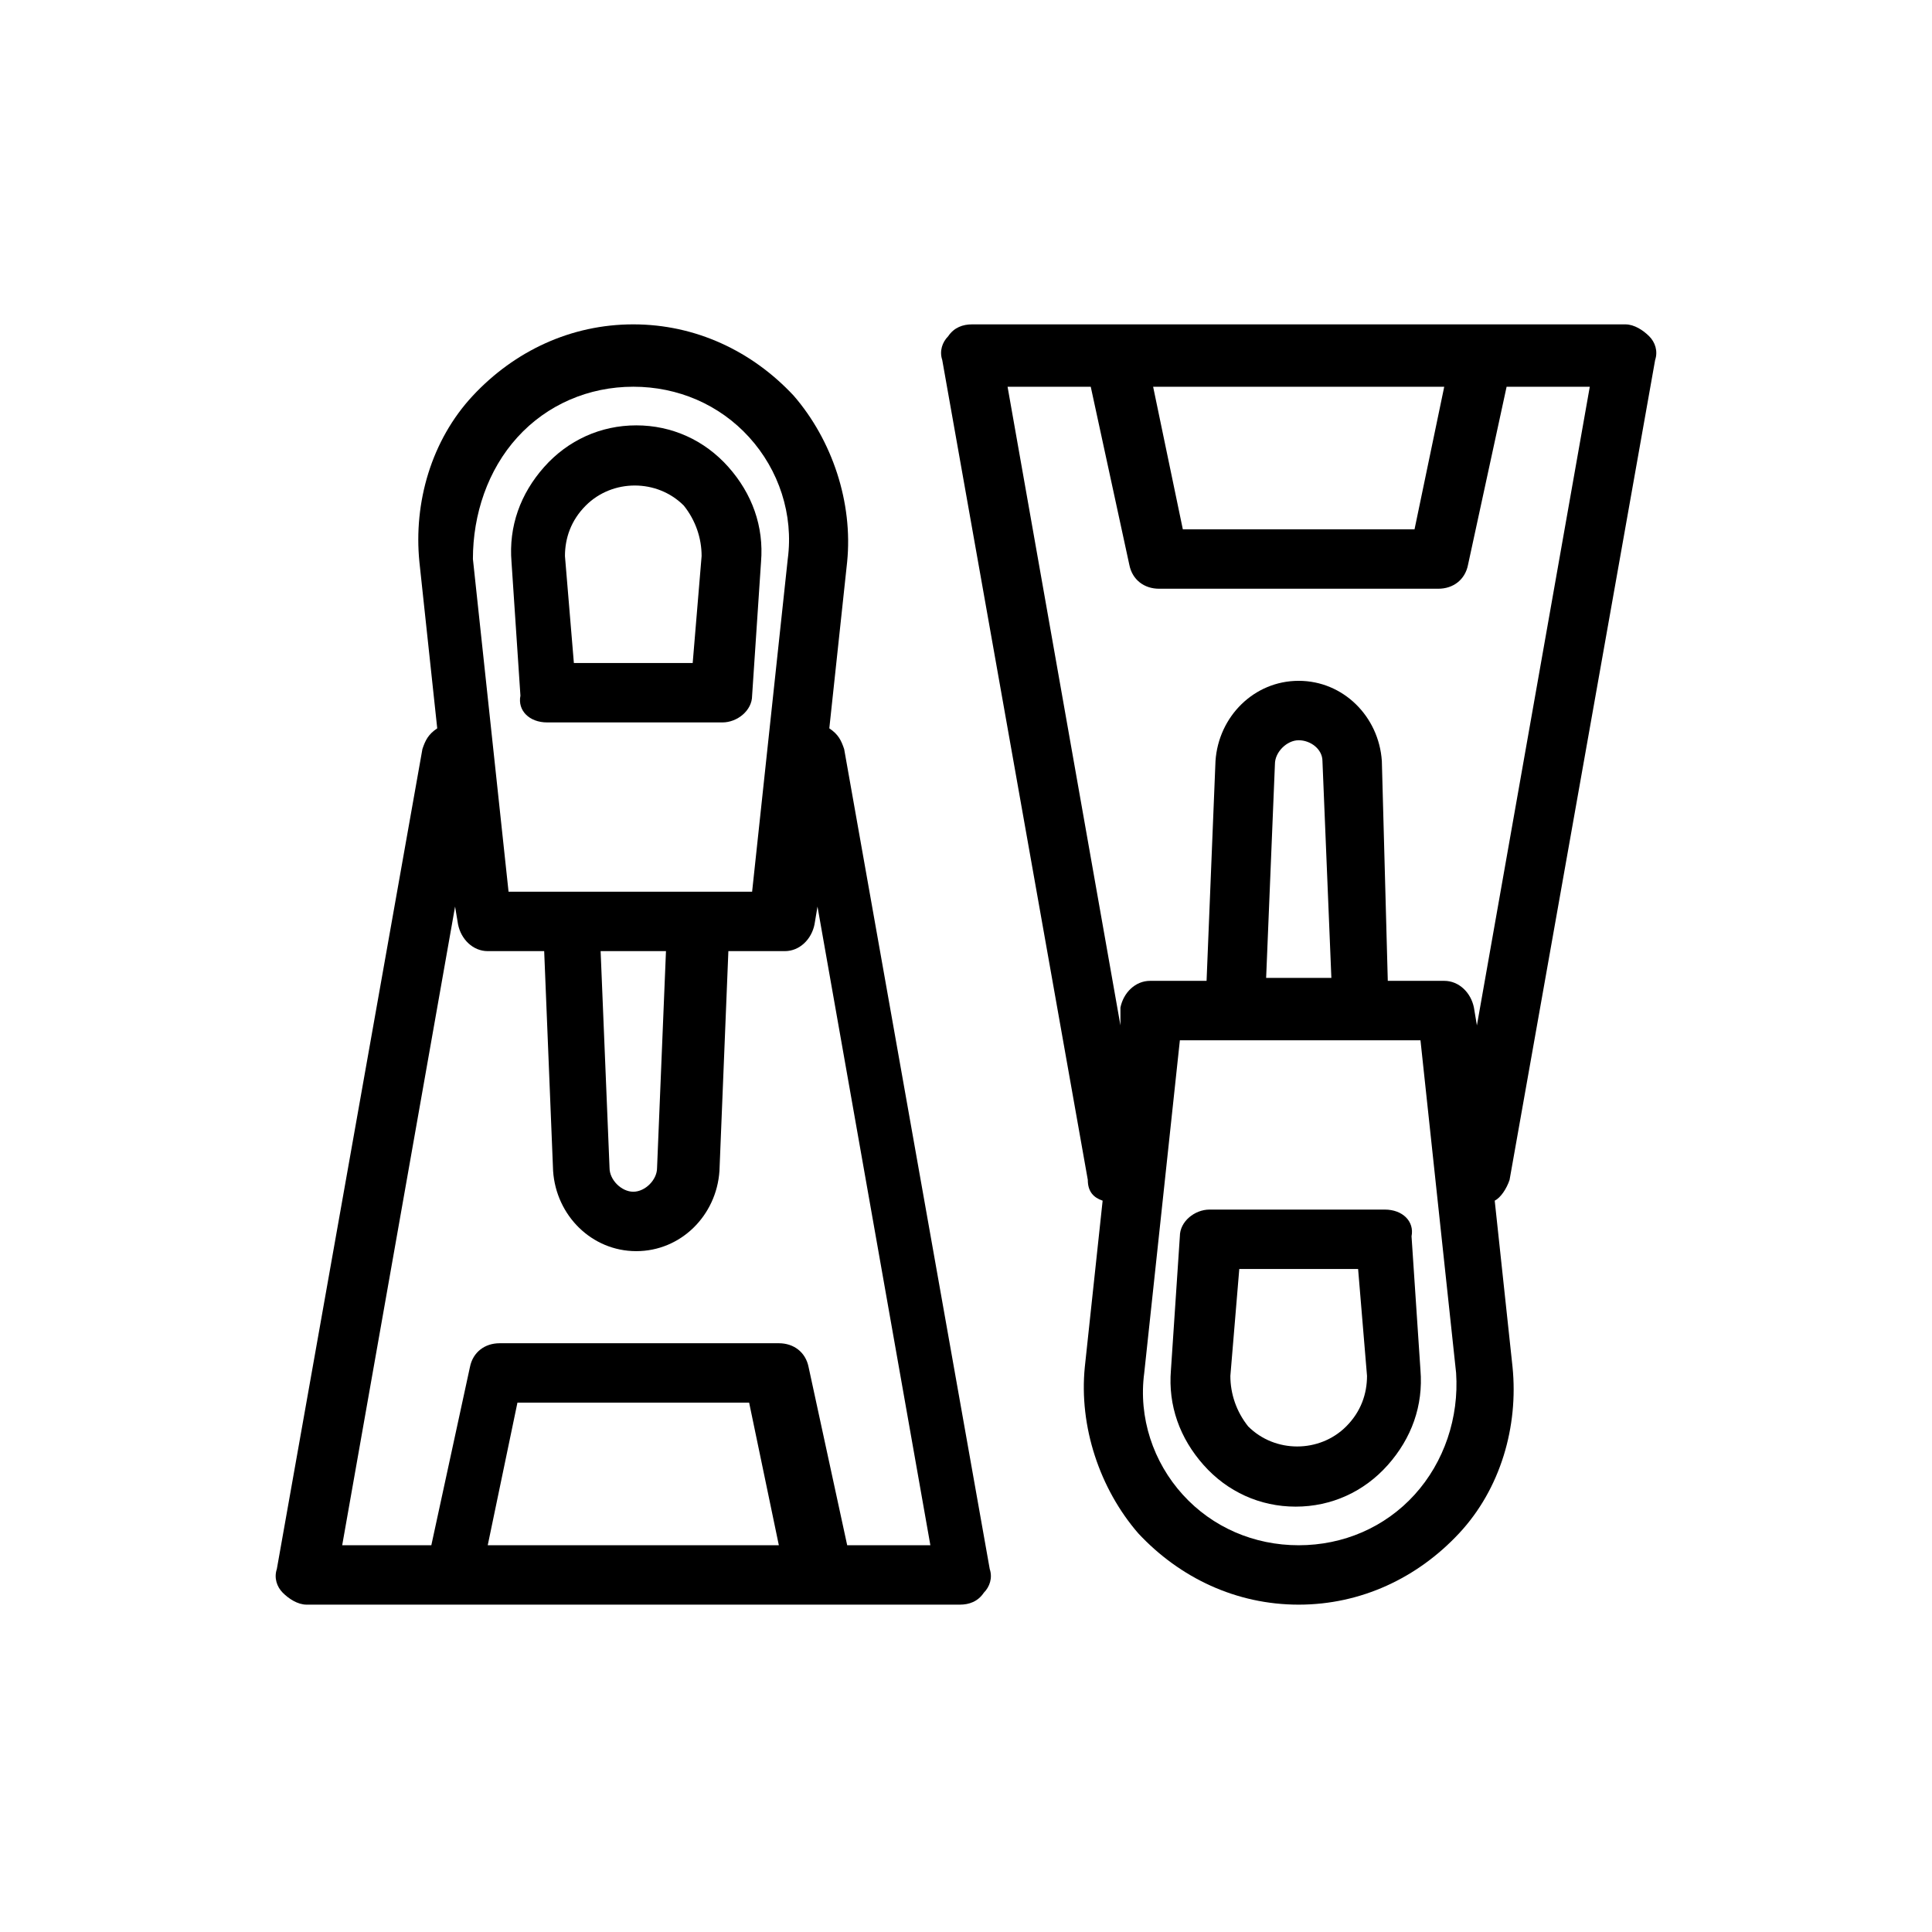
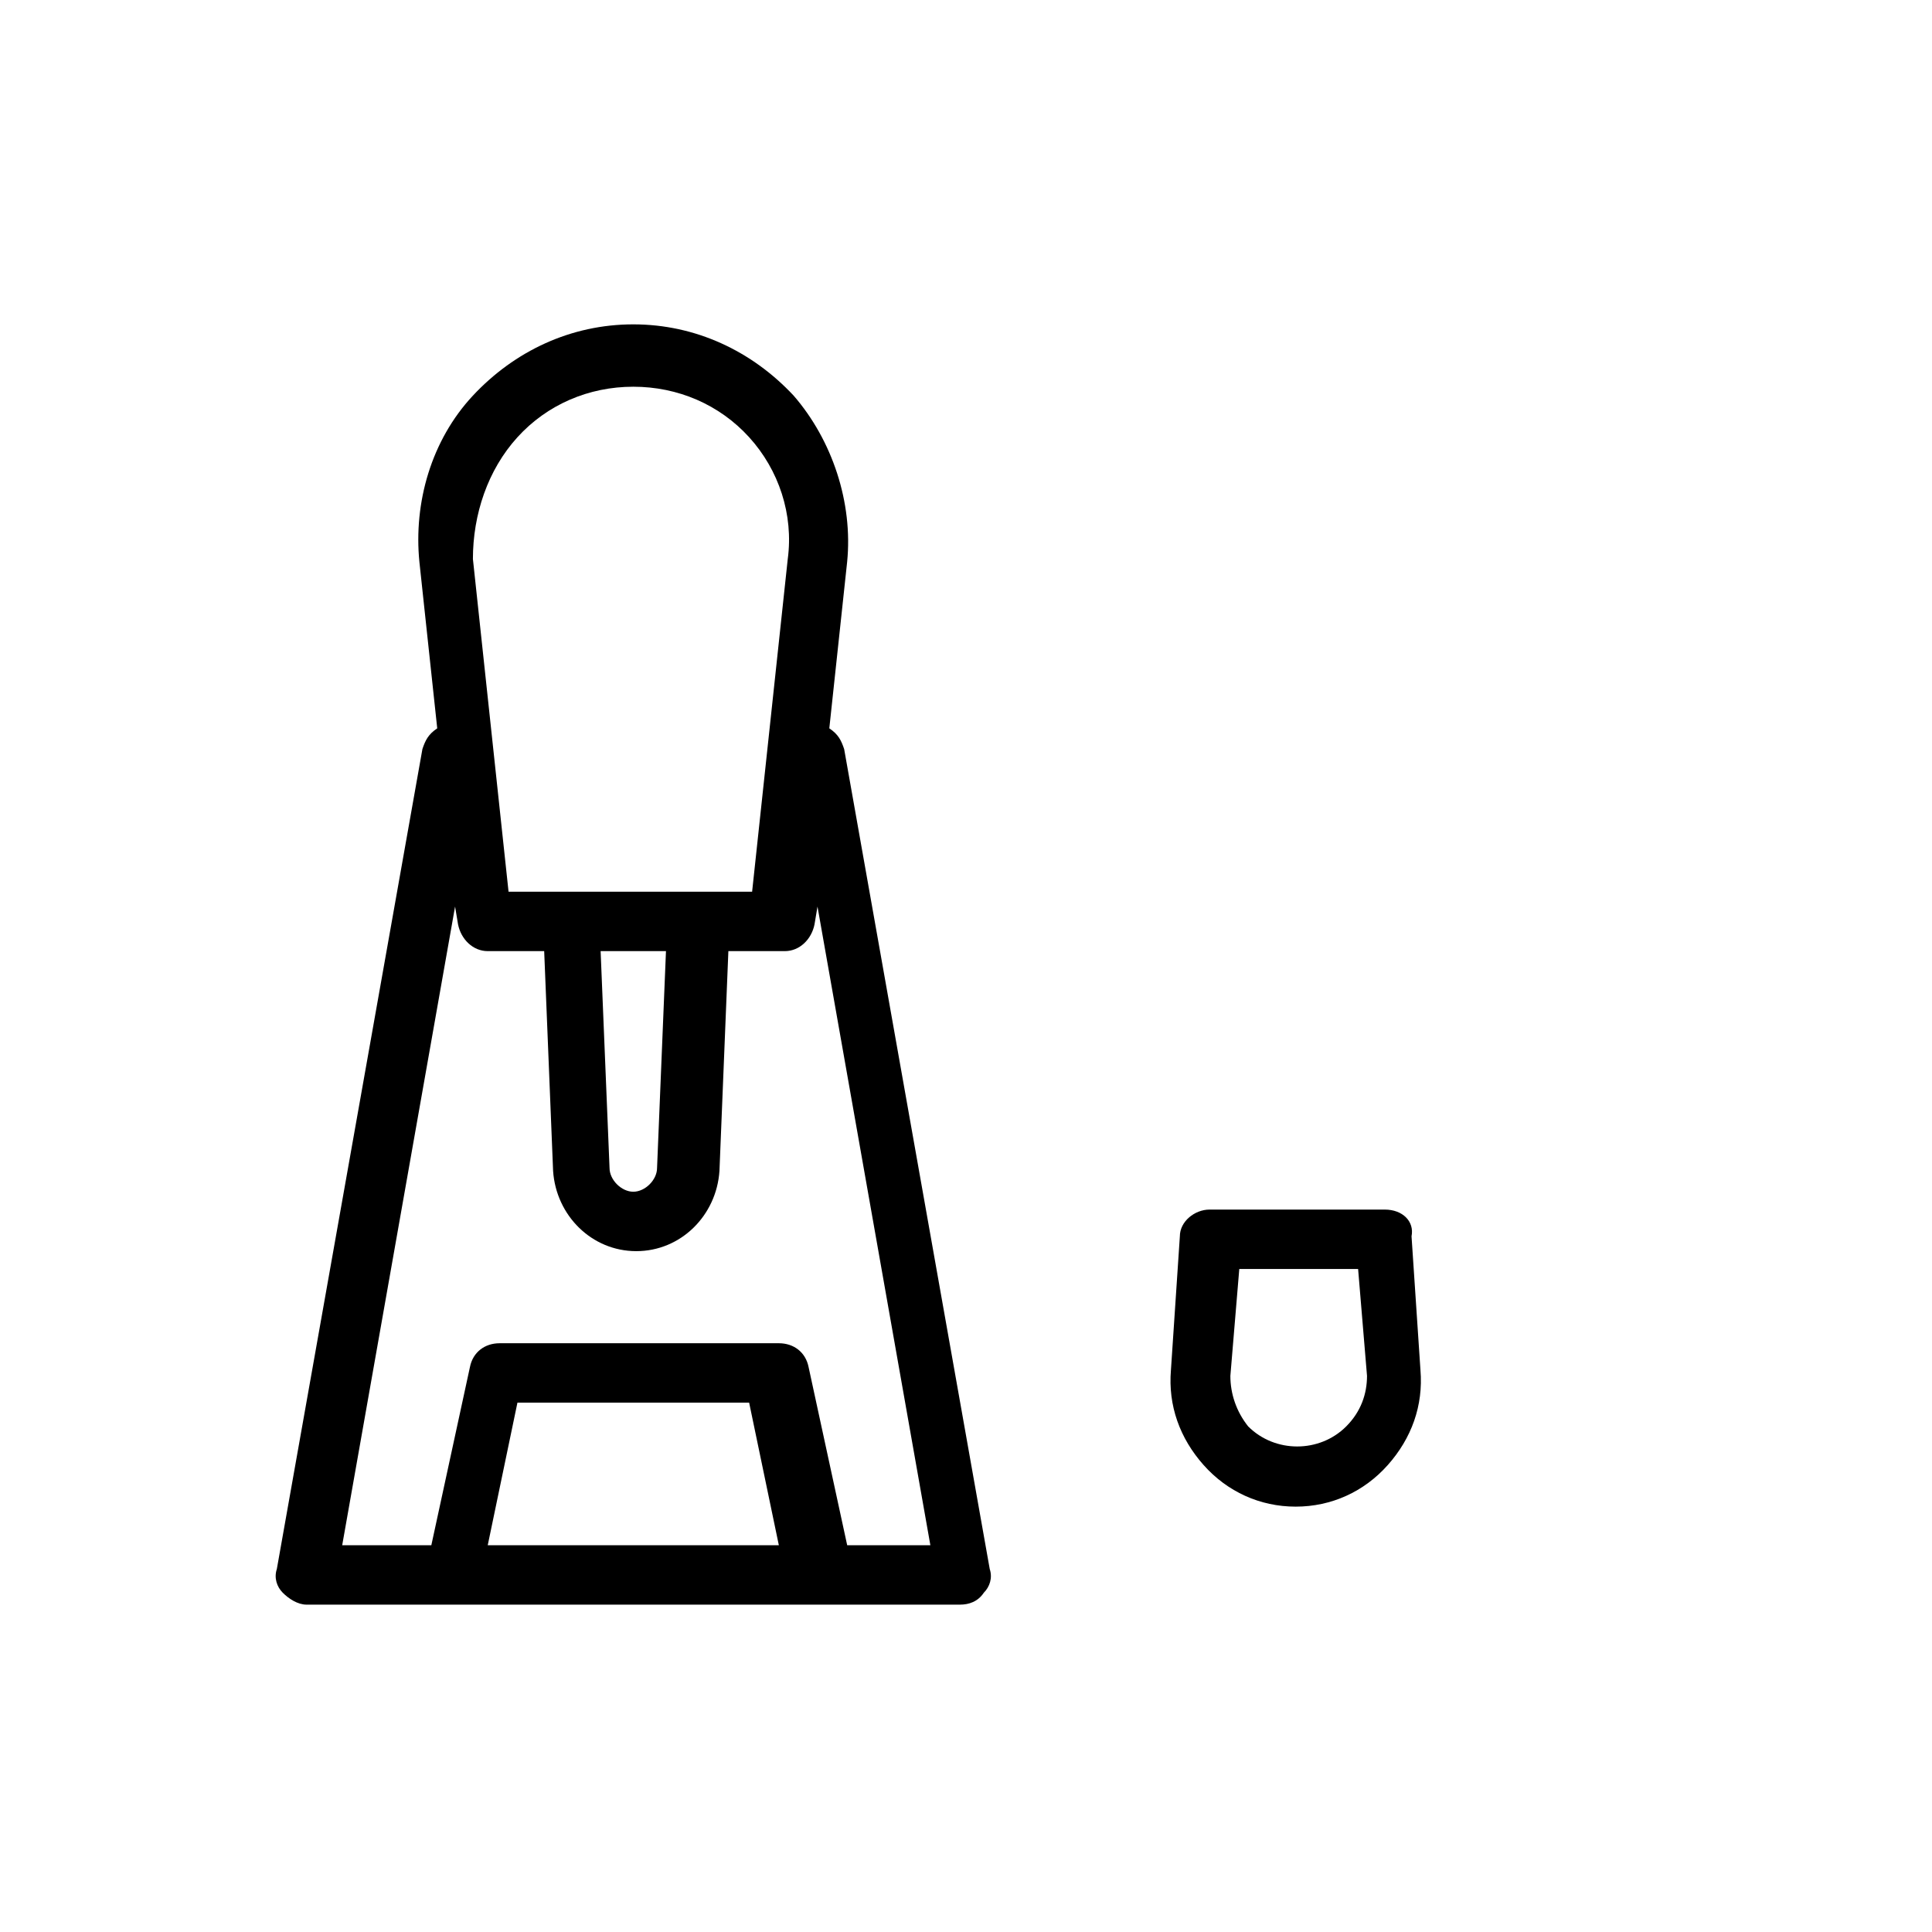
<svg xmlns="http://www.w3.org/2000/svg" fill="#000000" width="800px" height="800px" version="1.1" viewBox="144 144 512 512">
  <g>
    <path d="m255.94 342.53-38.574 217.27c-0.789 2.363 0 4.723 1.574 6.297 1.574 1.574 3.938 3.148 6.297 3.148h173.18c2.363 0 4.723-0.789 6.297-3.148 1.574-1.574 2.363-3.938 1.574-6.297l-38.574-217.27c-0.789-2.363-1.574-3.938-3.938-5.512l4.723-44.082c1.574-15.742-3.938-32.273-14.168-44.082-11.02-11.809-25.977-18.895-42.508-18.895s-31.488 7.086-42.508 18.895c-11.02 11.809-15.742 28.34-14.168 44.082l4.723 44.082c-2.359 1.578-3.148 3.152-3.934 5.512zm17.316 210.97 7.871-37.785h61.402l7.871 37.785zm7.875-293.63c7.871-8.66 18.895-13.383 30.699-13.383 11.809 0 22.828 4.723 30.699 13.383s11.809 20.469 10.234 32.273l-9.445 88.168h-64.547l-9.445-88.168c-0.004-11.805 3.93-23.613 11.805-32.273zm39.359 136.19-2.363 57.465c0 3.148-3.148 6.297-6.297 6.297-3.148 0-6.297-3.148-6.297-6.297l-2.363-57.465zm-55.105-7.086c0.789 3.938 3.938 7.086 7.871 7.086h14.957l2.363 58.254c0.789 11.809 10.234 21.254 22.043 21.254s21.254-9.445 22.043-21.254l2.363-58.254h14.957c3.938 0 7.086-3.148 7.871-7.086l0.789-4.723 29.914 169.25h-22.043l-10.234-47.23c-0.789-3.938-3.938-6.297-7.871-6.297h-73.996c-3.938 0-7.086 2.363-7.871 6.297l-10.234 47.23h-23.621l29.914-169.25z" />
-     <path d="m289 335.45h46.445c3.938 0 7.871-3.148 7.871-7.086l2.363-35.426c0.789-9.445-2.363-18.105-8.66-25.191-6.297-7.086-14.957-11.02-24.402-11.02-9.445 0-18.105 3.938-24.402 11.02-6.297 7.086-9.445 15.742-8.66 25.191l2.363 35.426c-0.789 3.938 2.359 7.086 7.082 7.086zm10.234-57.469c7.086-7.086 18.895-7.086 25.977 0 3.148 3.938 4.723 8.66 4.723 13.383l-2.363 28.34h-31.488l-2.363-28.34c0.004-4.723 1.578-9.445 5.516-13.383z" />
-     <path d="m436.21 462.19-4.723 44.082c-1.574 15.742 3.938 32.273 14.168 44.082 11.02 11.809 25.977 18.895 42.508 18.895s31.488-7.086 42.508-18.895c11.02-11.809 15.742-28.34 14.168-44.082l-4.723-44.082c1.574-0.789 3.148-3.148 3.938-5.512l38.574-217.27c0.789-2.363 0-4.723-1.574-6.297-1.574-1.574-3.938-3.148-6.297-3.148h-173.18c-2.363 0-4.723 0.789-6.297 3.148-1.574 1.574-2.363 3.938-1.574 6.297l38.574 217.27c-0.004 3.148 1.57 4.723 3.934 5.512zm82.656 77.934c-7.871 8.66-18.895 13.383-30.699 13.383-11.809 0-22.828-4.723-30.699-13.383s-11.809-20.469-10.234-32.273l9.445-88.168h63.762l9.445 88.168c0.789 11.805-3.148 23.613-11.02 32.273zm-39.359-136.19 2.363-57.465c0-3.148 3.148-6.297 6.297-6.297 3.148 0 6.297 2.363 6.297 5.512l2.363 57.465h-17.32zm47.23-157.44-7.871 37.785h-61.402l-7.871-37.785zm-93.676 0 10.234 47.23c0.789 3.938 3.938 6.297 7.871 6.297h73.996c3.938 0 7.086-2.363 7.871-6.297l10.234-47.23h22.043l-29.914 169.25-0.789-4.723c-0.789-3.938-3.938-7.086-7.871-7.086h-14.957l-1.574-58.254c-0.789-11.809-10.234-21.254-22.043-21.254-11.809 0-21.254 9.445-22.043 21.254l-2.363 58.254h-14.957c-3.938 0-7.086 3.148-7.871 7.086l0.004 4.723-29.914-169.25z" />
    <path d="m510.99 464.55h-46.445c-3.938 0-7.871 3.148-7.871 7.086l-2.363 35.426c-0.789 9.445 2.363 18.105 8.66 25.191 6.297 7.086 14.957 11.02 24.402 11.02s18.105-3.938 24.402-11.02c6.297-7.086 9.445-15.742 8.66-25.191l-2.363-35.426c0.793-3.938-2.356-7.086-7.082-7.086zm-10.23 57.465c-7.086 7.086-18.895 7.086-25.977 0-3.148-3.938-4.723-8.66-4.723-13.383l2.363-28.34h31.488l2.363 28.34c-0.008 4.723-1.582 9.445-5.516 13.383z" />
  </g>
</svg>